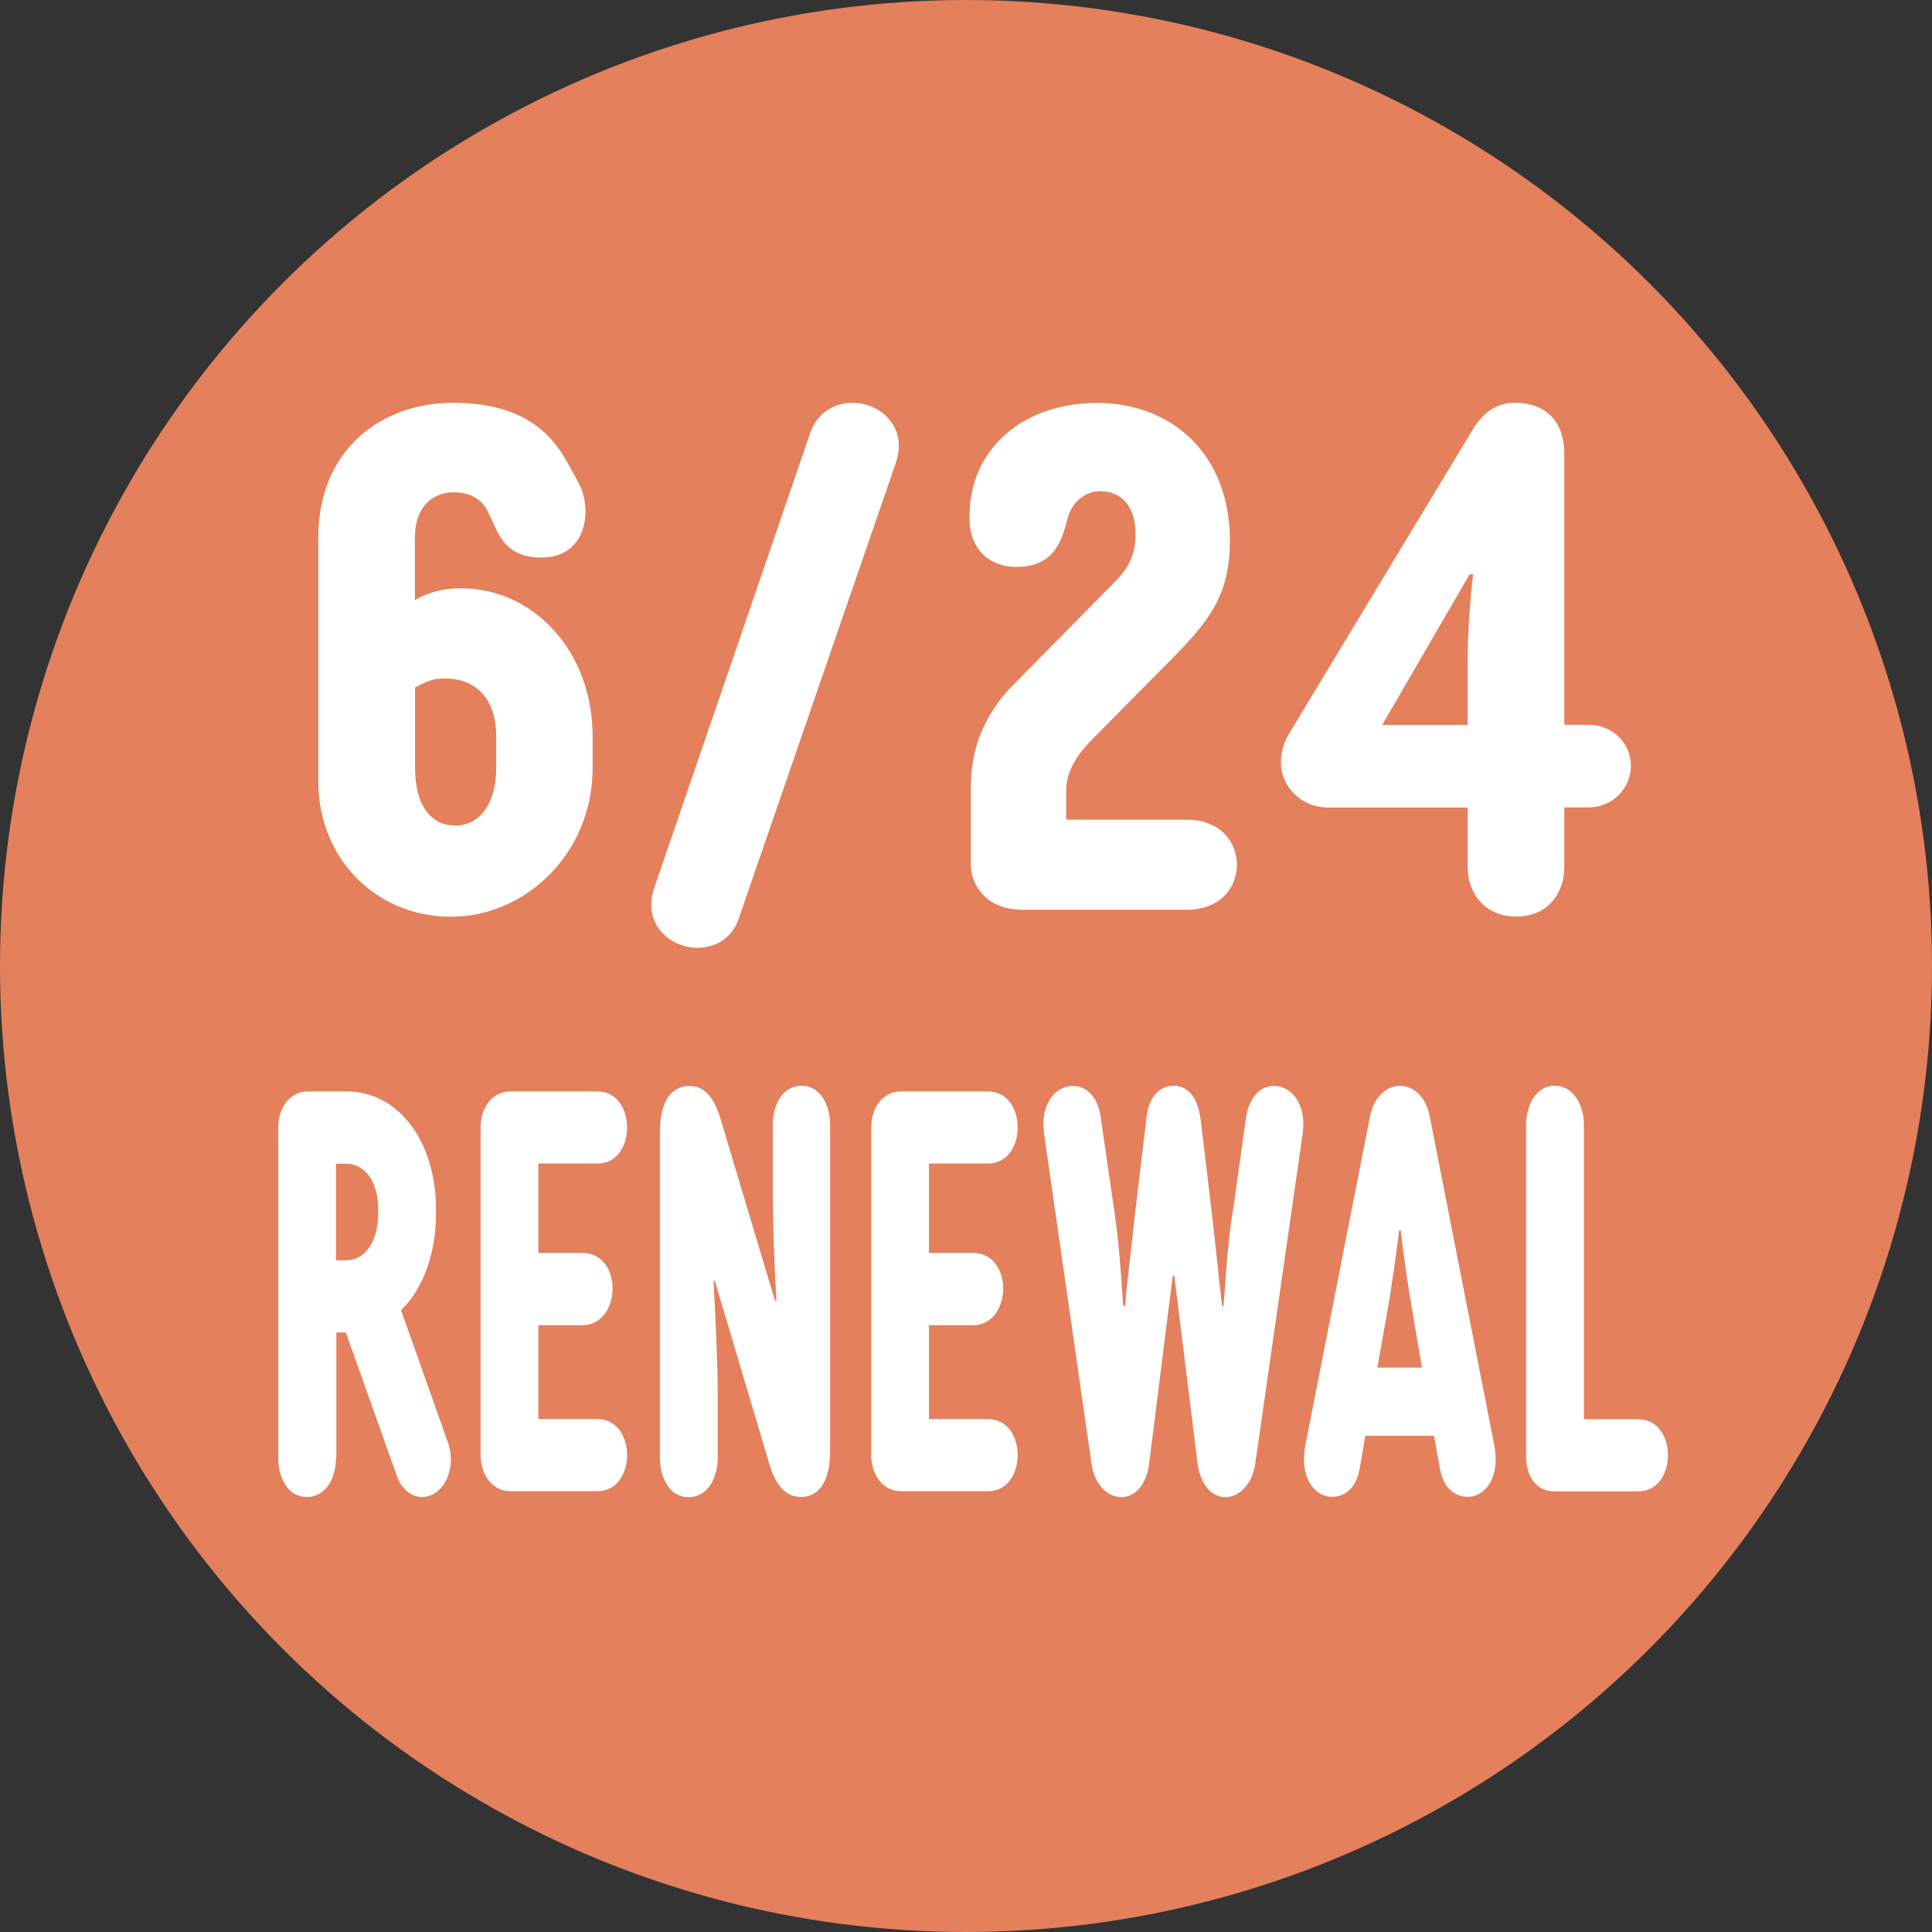
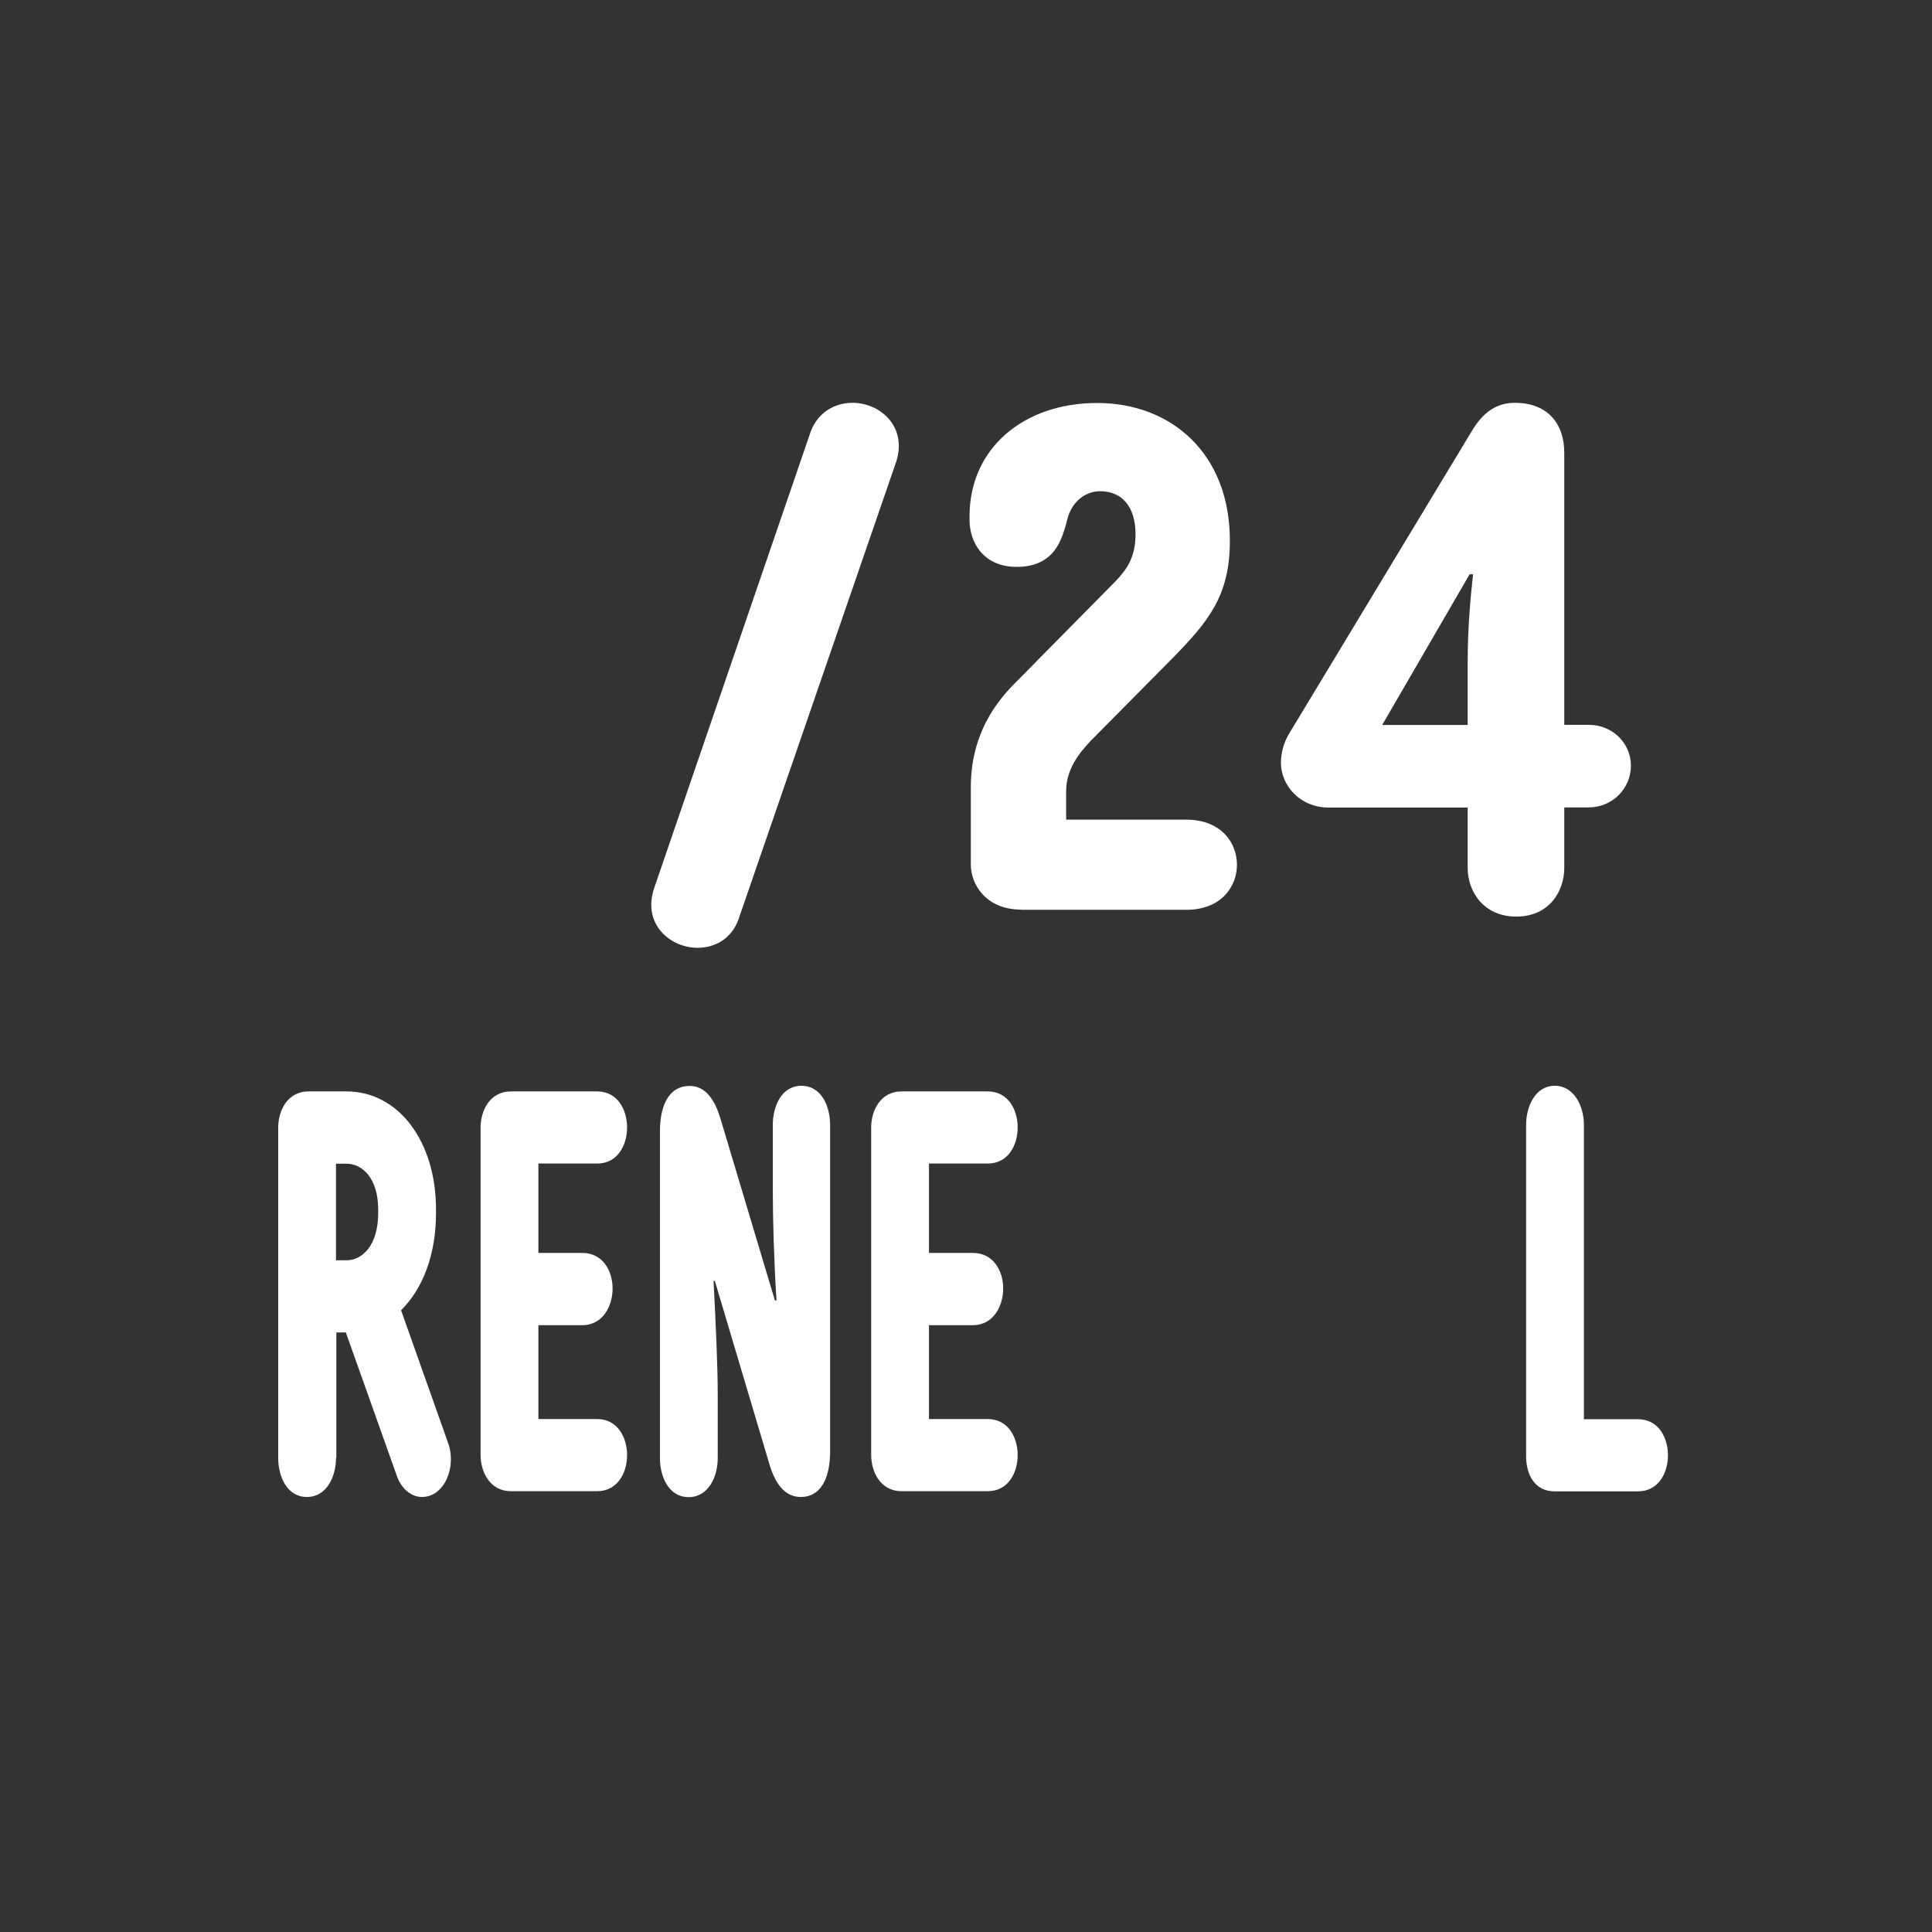
<svg xmlns="http://www.w3.org/2000/svg" id="_レイヤー_2" data-name="レイヤー 2" viewBox="0 0 120 120">
  <rect x="0" y="0" width="120" height="120" fill="#333333" stroke="none" />
  <defs>
    <style>
      .cls-1 {
        fill: #e4805c;
      }

      .cls-2 {
        fill: #fff;
      }
    </style>
  </defs>
  <g id="fix">
    <g>
-       <circle class="cls-1" cx="60" cy="60" r="60" />
      <g>
-         <path class="cls-2" d="M35.65,29.46l.3.56c.82,1.51.6,4.61-2.33,4.61-2.16,0-2.63-1.38-3.02-2.24l-.22-.43c-.39-.99-1.21-1.38-2.2-1.38-1.16,0-2.41.73-2.41,2.85v3.84c.99-.56,1.9-.73,2.85-.73,4.53,0,8.19,3.92,8.19,9.19v1.98c0,5.26-4.14,9.23-8.8,9.23s-8.24-3.62-8.24-8.41v-15.14c0-5.52,3.97-8.37,8.37-8.37,5.26,0,6.64,2.8,7.5,4.44ZM25.78,47.66c0,2.5,1.08,3.62,2.5,3.62,1.34,0,2.54-1.12,2.54-3.62v-1.9c0-2.5-1.38-3.62-3.19-3.62-.86,0-1.25.26-1.85.56v4.96Z" />
-         <path class="cls-2" d="M45.87,57.1c-.43,1.21-1.47,1.77-2.54,1.77-1.73,0-3.49-1.51-2.67-3.79l9.7-28.29c.47-1.21,1.51-1.77,2.59-1.77,1.73,0,3.49,1.51,2.67,3.79l-9.75,28.29Z" />
+         <path class="cls-2" d="M45.87,57.1c-.43,1.21-1.47,1.77-2.54,1.77-1.73,0-3.49-1.51-2.67-3.79l9.7-28.29c.47-1.21,1.51-1.77,2.59-1.77,1.73,0,3.49,1.51,2.67,3.79Z" />
        <path class="cls-2" d="M63.45,56.5c-2.2,0-3.15-1.55-3.15-2.8v-4.83c0-3.79,2.16-5.86,2.98-6.68l6.04-6.12c.6-.65,1.21-1.38,1.21-2.89,0-1.73-.86-2.67-2.2-2.67-.95,0-1.77.69-2.03,1.72l-.09.35c-.26.82-.65,2.63-3.06,2.63-2.03,0-2.93-1.47-2.93-2.93v-.22c0-4.18,3.32-7.03,7.93-7.03s8.24,3.15,8.24,8.54c0,3.41-1.29,5-3.62,7.37l-5,5.05c-.65.69-1.55,1.72-1.55,3.15v1.77h7.46c2.2,0,3.15,1.47,3.15,2.8s-.95,2.8-3.15,2.8h-10.22Z" />
        <path class="cls-2" d="M97.16,53.91c0,1.42-.91,3.02-2.98,3.02s-3.02-1.6-3.02-3.02v-3.75h-8.62c-1.81,0-2.98-1.38-2.98-2.8,0-.56.17-1.25.52-1.81l11.43-18.93c.82-1.29,1.73-1.6,2.59-1.6,1.98,0,3.06,1.25,3.06,3.1v16.9h1.51c1.51,0,2.63,1.16,2.63,2.54s-1.12,2.59-2.63,2.59h-1.51v3.75ZM85.86,45.03h5.3v-3.97c0-1.94.17-4.01.34-5.39h-.22l-5.43,9.36Z" />
        <path class="cls-2" d="M20.87,90.56c0,1.14-.57,2.42-1.81,2.42s-1.78-1.28-1.78-2.42v-20.53c0-1,.54-2.24,1.89-2.24h2.35c3.26,0,5.56,3.14,5.56,7.31v.28c0,2.55-.83,4.69-2.17,6l2.9,8.18c.59,1.55-.21,3.42-1.6,3.42-.7,0-1.29-.55-1.55-1.28l-3.18-8.94h-.59v7.8ZM21.52,78.28c.96,0,1.97-.9,1.97-2.93v-.21c0-2-1.01-2.86-1.97-2.86h-.65v6h.65Z" />
        <path class="cls-2" d="M29.85,70.03c0-1,.54-2.24,1.89-2.24h5.35c1.29,0,1.86,1.17,1.86,2.24s-.57,2.24-1.86,2.24h-3.65v5.55h2.72c1.32,0,1.89,1.17,1.89,2.21s-.57,2.28-1.89,2.28h-2.72v5.83h3.65c1.29,0,1.86,1.17,1.86,2.24s-.57,2.24-1.86,2.24h-5.35c-1.34,0-1.89-1.24-1.89-2.24v-20.35Z" />
        <path class="cls-2" d="M48,69.86c0-1.14.54-2.42,1.78-2.42s1.78,1.28,1.78,2.42v20.29c0,1.73-.62,2.83-1.81,2.83-.83,0-1.5-.55-1.94-1.97l-3.41-11.45h-.08c.13,2.52.26,5.18.26,7.11v3.9c0,1.14-.57,2.42-1.81,2.42s-1.78-1.28-1.78-2.42v-20.29c0-1.73.62-2.83,1.84-2.83.8,0,1.47.55,1.91,2l3.39,11.32h.1c-.16-2.52-.23-5.04-.23-6.97v-3.93Z" />
        <path class="cls-2" d="M54.11,70.03c0-1,.54-2.24,1.89-2.24h5.35c1.29,0,1.86,1.17,1.86,2.24s-.57,2.24-1.86,2.24h-3.65v5.55h2.72c1.32,0,1.89,1.17,1.89,2.21s-.57,2.28-1.89,2.28h-2.72v5.83h3.65c1.29,0,1.86,1.17,1.86,2.24s-.57,2.24-1.86,2.24h-5.35c-1.34,0-1.89-1.24-1.89-2.24v-20.35Z" />
-         <path class="cls-2" d="M74.56,69.41l.75,6.28c.21,1.83.41,3.9.59,5.42h.1c.16-2.24.28-4.24.65-6.38l.75-5.38c.21-1.21.88-1.9,1.73-1.9,1.14,0,2.04,1.21,1.78,2.97l-2.95,20.53c-.21,1.31-1.03,2.04-1.84,2.04s-1.53-.69-1.73-2.04l-1.45-11.7h-.1l-1.47,11.7c-.18,1.35-.93,2.04-1.71,2.04-.83,0-1.66-.72-1.86-2.04l-2.95-20.53c-.26-1.76.65-2.97,1.78-2.97.88,0,1.55.69,1.73,1.9l.78,5.38c.34,2.17.47,4.07.62,6.38h.13c.1-1.52.39-3.55.57-5.42l.75-6.28c.15-1.28.8-1.97,1.68-1.97.8,0,1.47.59,1.66,1.97Z" />
-         <path class="cls-2" d="M84.46,91.18c-.23,1.38-1.06,1.79-1.71,1.79-1.11,0-2.04-1.21-1.68-3.17l4.04-20.53c.28-1.31,1.16-1.83,1.84-1.83s1.55.48,1.84,1.83l4.03,20.53c.36,1.93-.54,3.17-1.66,3.17-.67,0-1.5-.41-1.73-1.79l-.36-2h-4.27l-.34,2ZM85.55,84.94h2.77l-.62-3.66c-.21-1.21-.49-3.04-.7-4.86h-.1c-.21,1.76-.52,3.83-.7,4.86l-.65,3.66Z" />
        <path class="cls-2" d="M96.55,92.63c-1.22,0-1.76-1.04-1.76-2.17v-20.6c0-1.14.57-2.42,1.78-2.42s1.81,1.28,1.81,2.42v18.29h3.36c1.29,0,1.86,1.17,1.86,2.24s-.57,2.24-1.86,2.24h-5.2Z" />
      </g>
    </g>
  </g>
</svg>